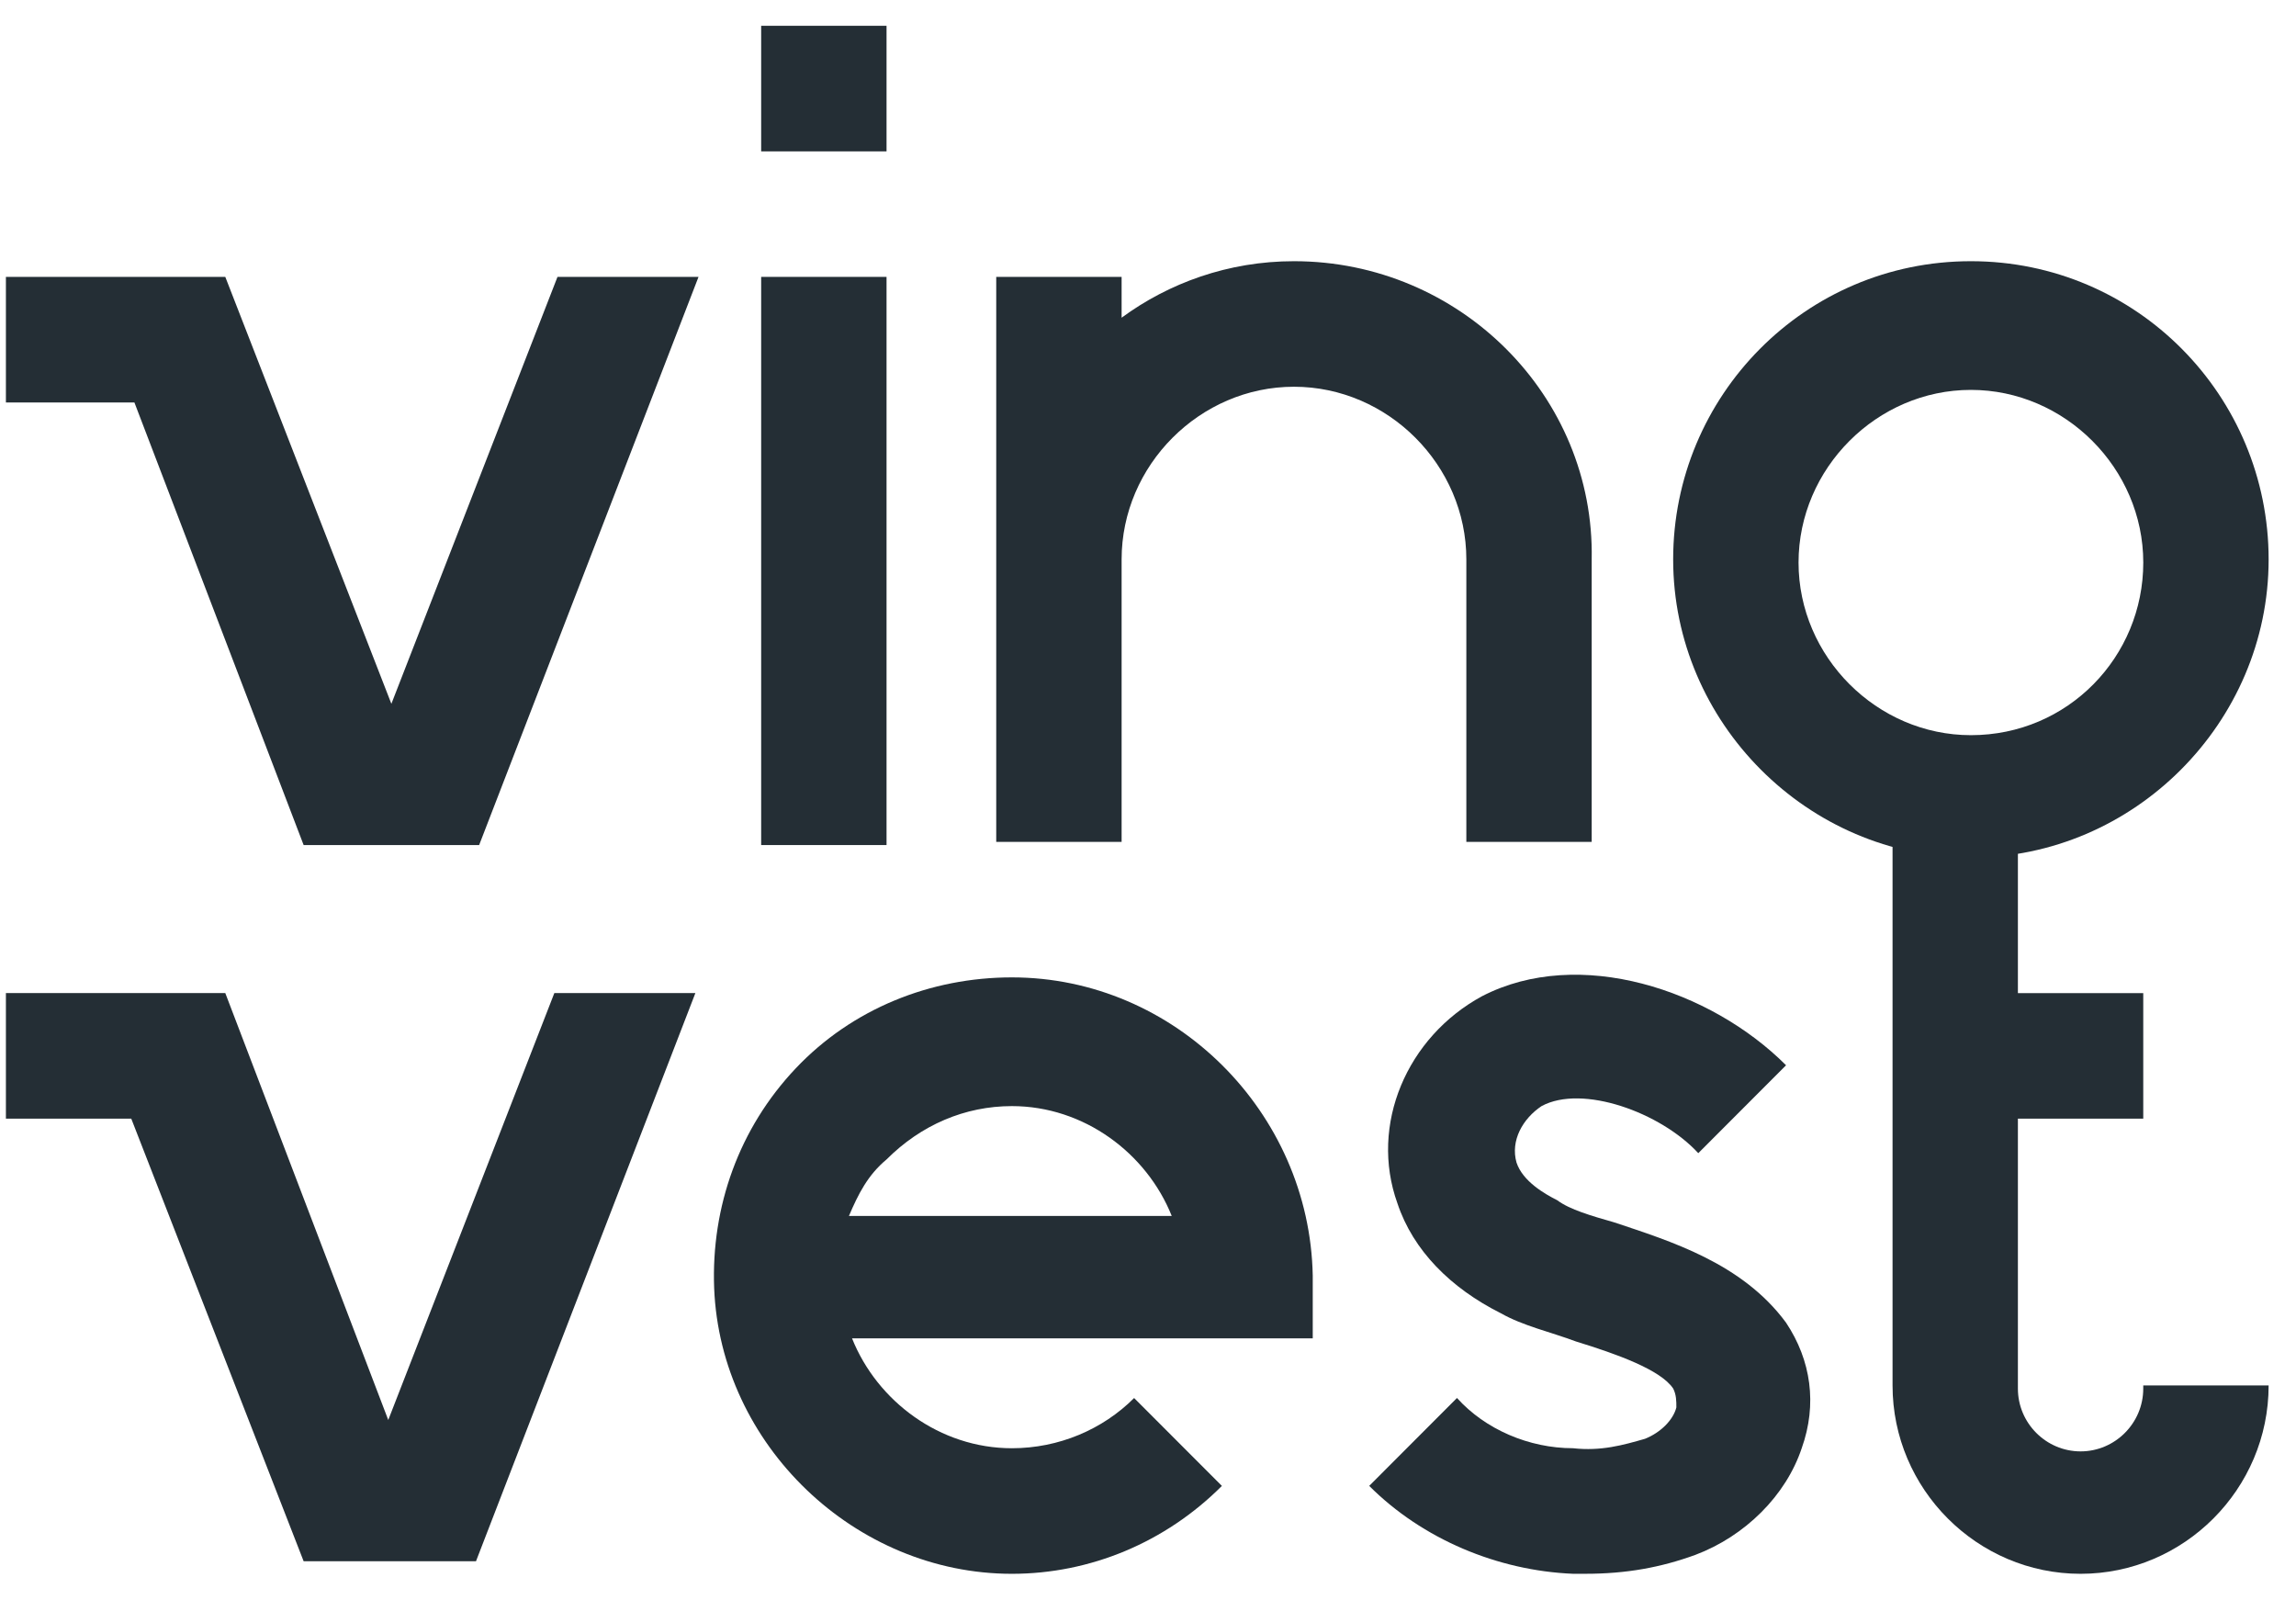
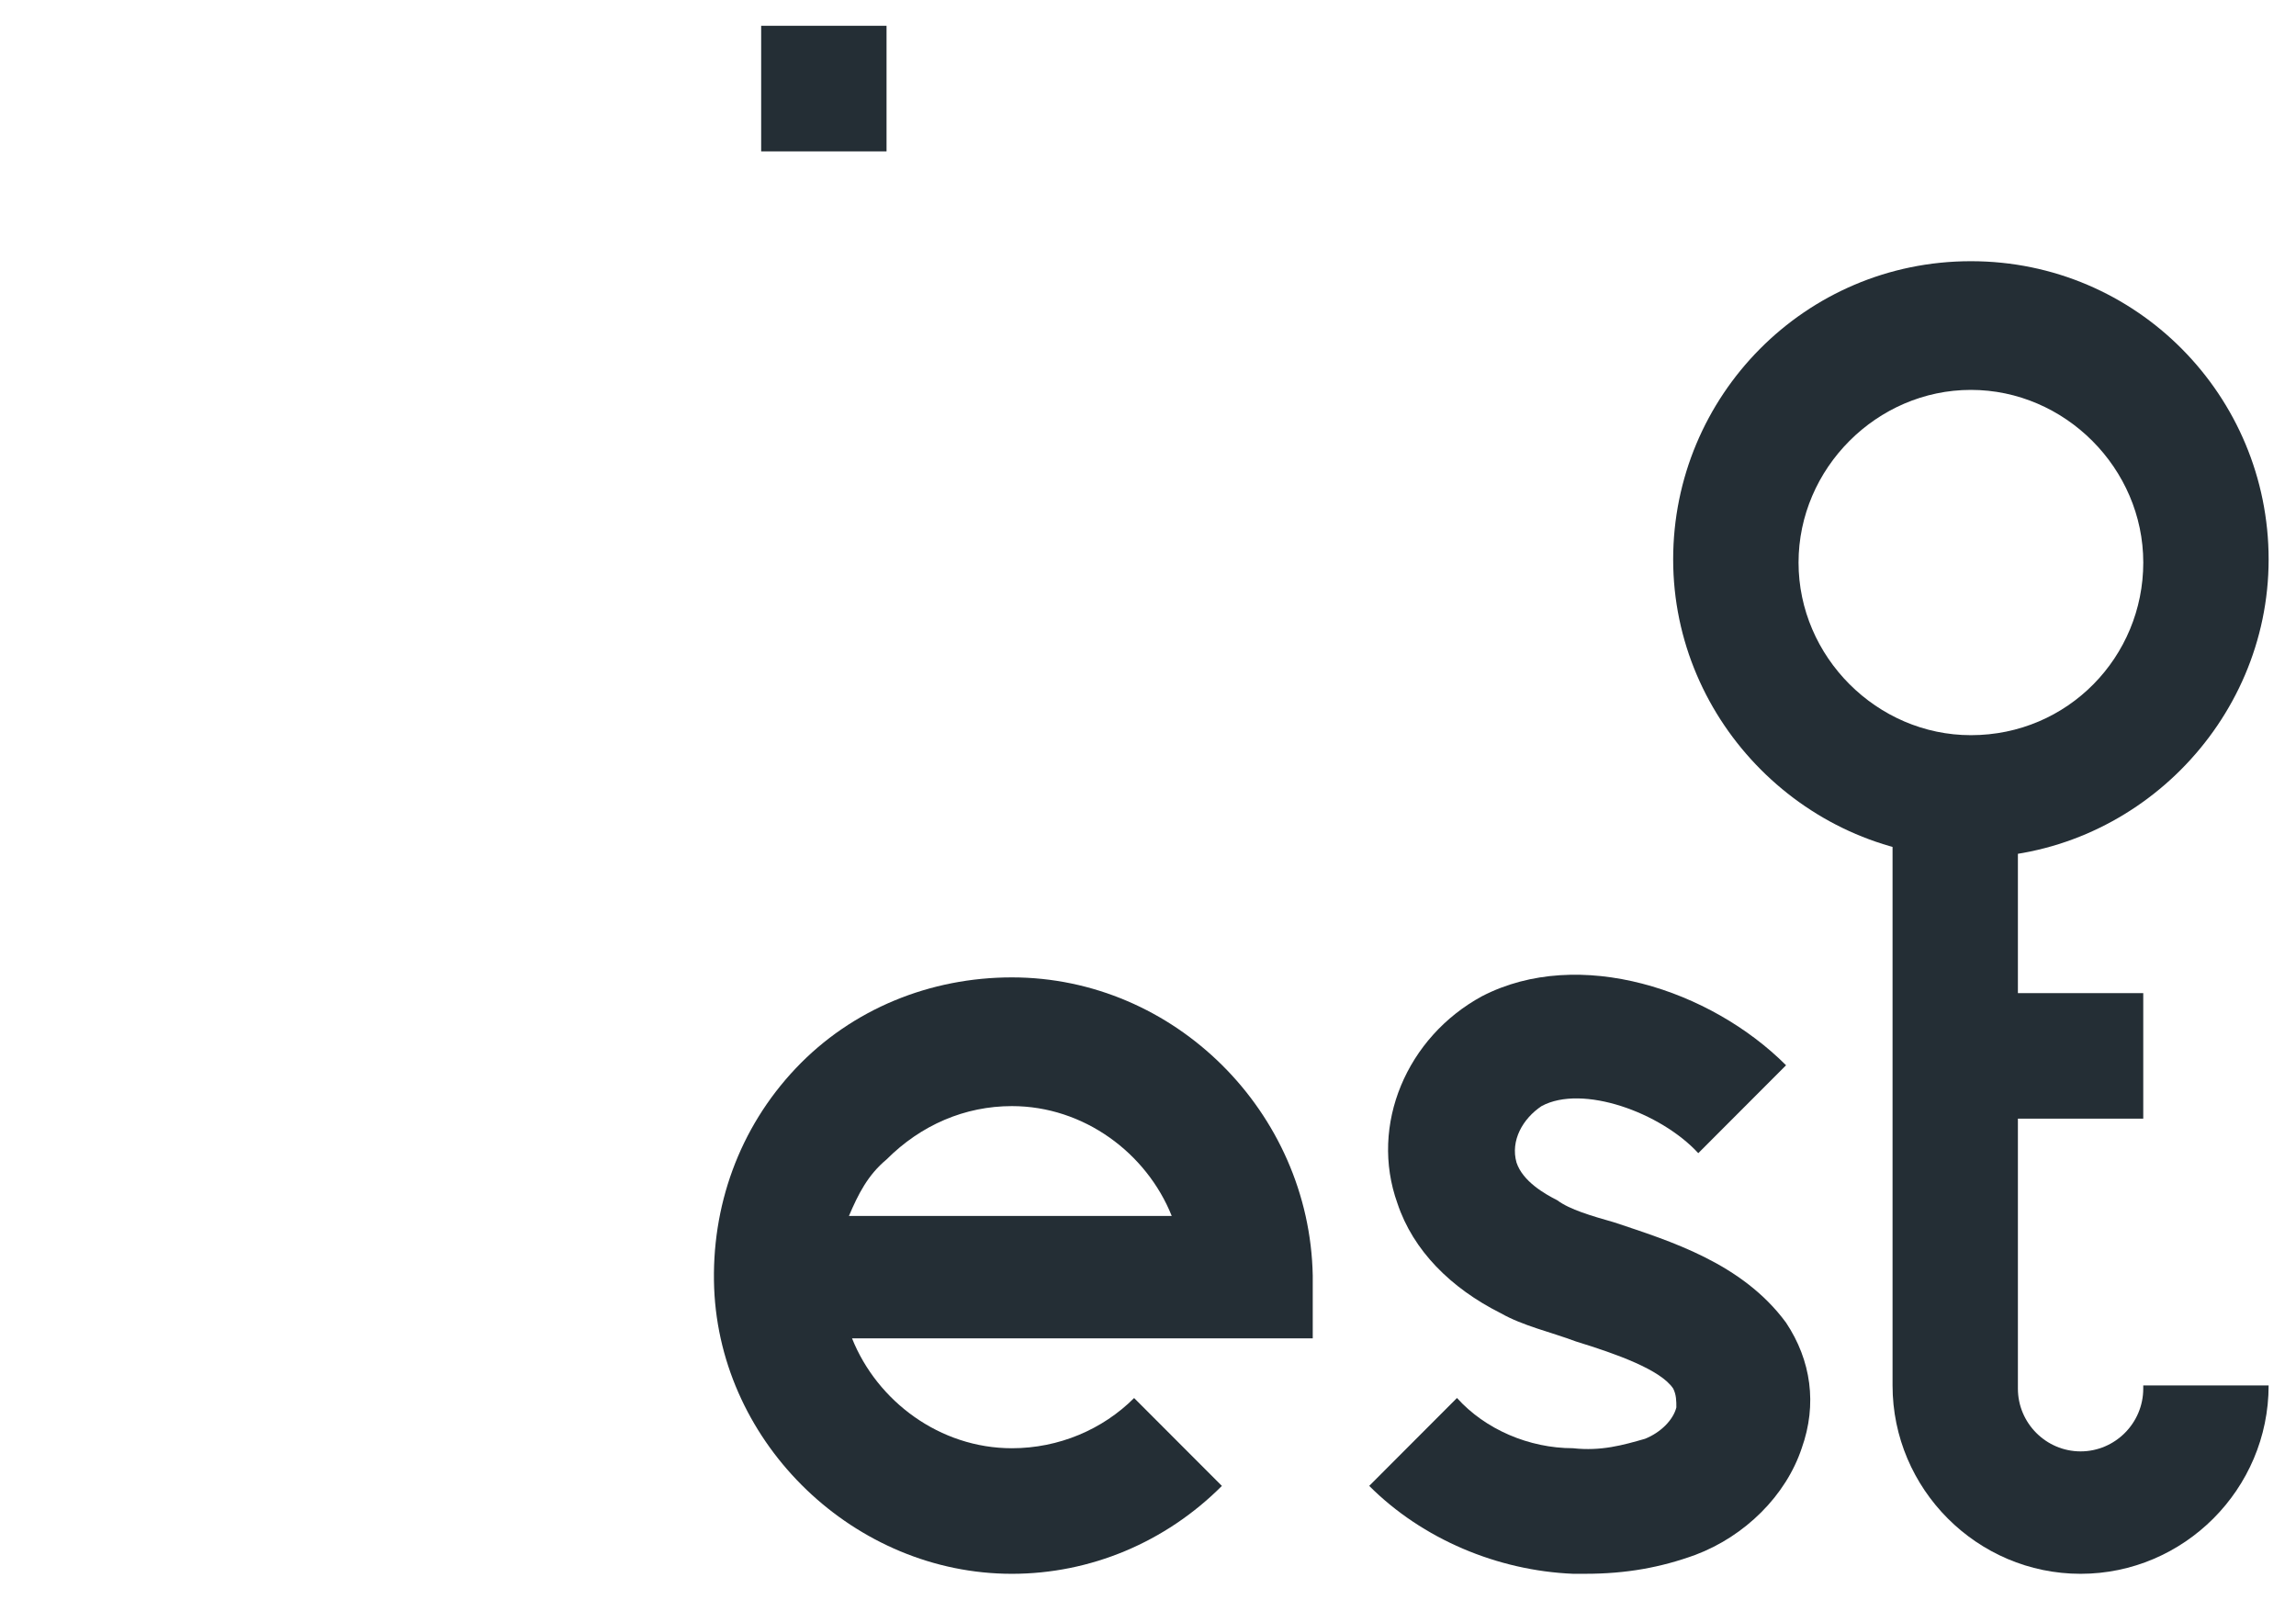
<svg xmlns="http://www.w3.org/2000/svg" fill="none" viewBox="0 0 89 62" height="62" width="89">
  <g clip-path="url(#clip0_1209_87480)">
    <path fill="#242E35" d="M83.079 53.822C83.079 55.16 81.986 56.255 80.65 56.255C79.313 56.255 78.22 55.16 78.22 53.822V43.358H83.079V38.492H78.22V31.192H73.361V38.492V43.358V53.7C73.361 57.715 76.641 61 80.65 61C84.659 61 87.939 57.715 87.939 53.7H83.079V53.822Z" />
    <path fill="#242E35" d="M39.224 37.883C36.066 37.883 33.028 39.1 30.842 41.412C28.655 43.723 27.562 46.765 27.683 49.928C27.926 56.012 33.15 61 39.224 61C42.261 61 45.177 59.783 47.364 57.593L43.962 54.187C42.747 55.403 41.046 56.133 39.224 56.133C36.43 56.133 34 54.308 33.028 51.875H50.886V49.442C50.765 43.115 45.541 37.883 39.224 37.883ZM32.907 47.13C33.271 46.278 33.636 45.548 34.365 44.94C35.701 43.602 37.402 42.872 39.224 42.872C42.018 42.872 44.448 44.697 45.42 47.13H32.907Z" />
-     <path fill="#242E35" d="M34.365 10.732H29.505V32.754H34.365V10.732Z" />
-     <path fill="#242E35" d="M15.171 27.279L8.733 10.732H3.266H0.229V15.599H5.21L11.77 32.754H12.985H17.237H18.573L27.077 10.732H21.61L15.171 27.279Z" />
-     <path fill="#242E35" d="M15.05 55.038L8.733 38.491H3.266H0.229V43.358H5.088L11.77 60.513H12.985H17.237H18.451L26.955 38.491H21.488L15.05 55.038Z" />
    <path fill="#242E35" d="M34.365 1H29.505V5.867H34.365V1Z" />
    <path fill="#242E35" d="M76.398 10.124C69.96 10.124 64.857 15.355 64.857 21.682C64.857 28.009 70.081 33.24 76.398 33.24C82.716 33.24 87.939 28.009 87.939 21.682C87.939 15.355 82.837 10.124 76.398 10.124ZM76.398 28.495C72.754 28.495 69.717 25.454 69.717 21.804C69.717 18.154 72.754 15.112 76.398 15.112C80.043 15.112 83.08 18.154 83.08 21.804C83.08 25.454 80.164 28.495 76.398 28.495Z" />
    <path fill="#242E35" d="M62.551 47.372C61.701 47.129 60.85 46.886 60.364 46.521C59.879 46.277 59.028 45.791 58.785 45.061C58.542 44.209 59.028 43.357 59.757 42.871C61.336 42.019 64.373 43.114 65.831 44.696L69.233 41.289C66.317 38.369 61.215 36.666 57.449 38.612C54.533 40.194 53.075 43.601 54.169 46.642C54.776 48.467 56.234 49.927 58.178 50.901C59.028 51.387 60.121 51.631 61.093 51.996C62.672 52.482 64.373 53.091 64.859 53.821C64.981 54.064 64.981 54.307 64.981 54.551C64.859 55.037 64.373 55.524 63.766 55.767C62.916 56.011 62.065 56.254 60.972 56.132C59.271 56.132 57.57 55.402 56.477 54.185L53.075 57.592C55.141 59.66 58.056 60.877 60.972 60.999C61.093 60.999 61.215 60.999 61.458 60.999C63.037 60.999 64.373 60.755 65.71 60.269C67.653 59.539 69.233 57.957 69.84 56.132C70.448 54.429 70.204 52.726 69.233 51.266C67.532 48.954 64.738 48.102 62.551 47.372Z" />
-     <path fill="#242E35" d="M50.158 10.124C47.607 10.124 45.299 10.975 43.477 12.314V10.732H38.617V21.682V32.632H43.477V21.682C43.477 18.032 46.514 14.99 50.158 14.99C53.803 14.99 56.84 18.032 56.84 21.682V32.632H61.699V21.682C61.821 15.355 56.597 10.124 50.158 10.124Z" />
  </g>
  <defs>
    <clipPath id="clip0_1209_87480">
      <rect transform="translate(0.229)" fill="white" height="62" width="88.75" />
    </clipPath>
  </defs>
</svg>